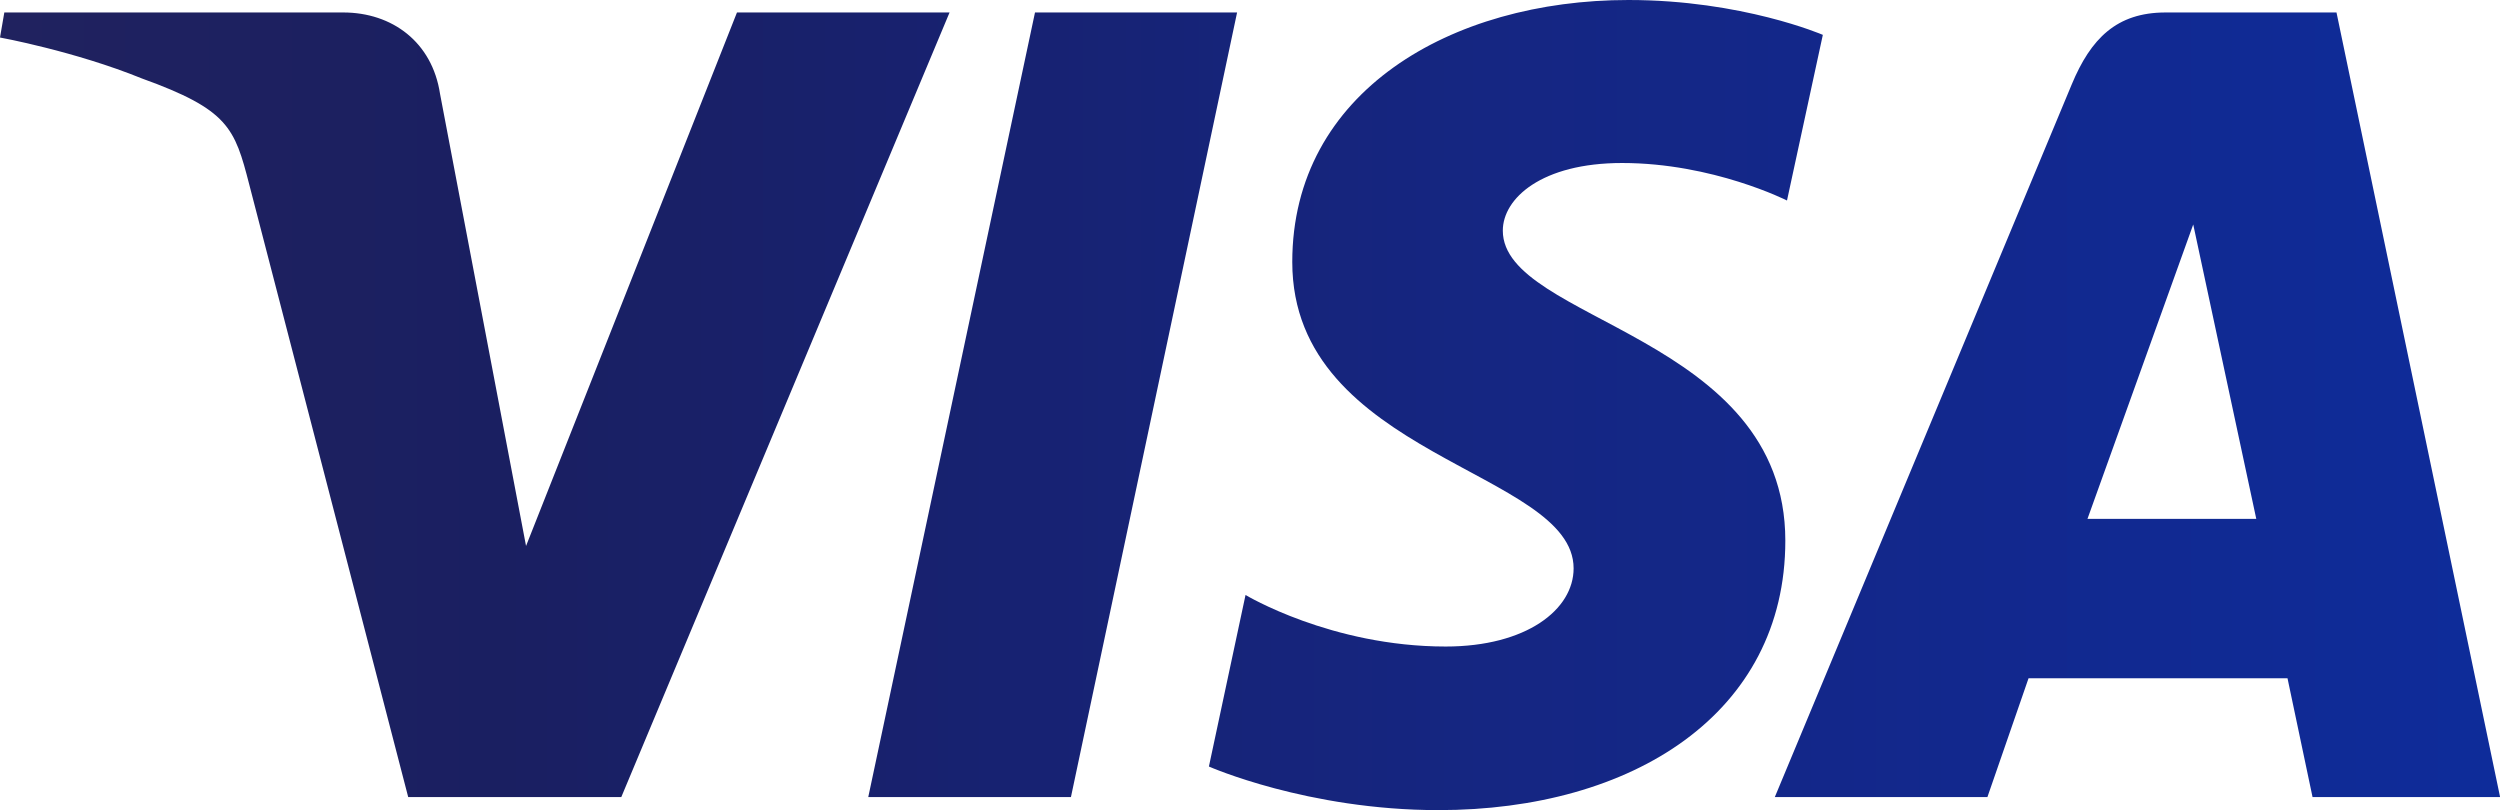
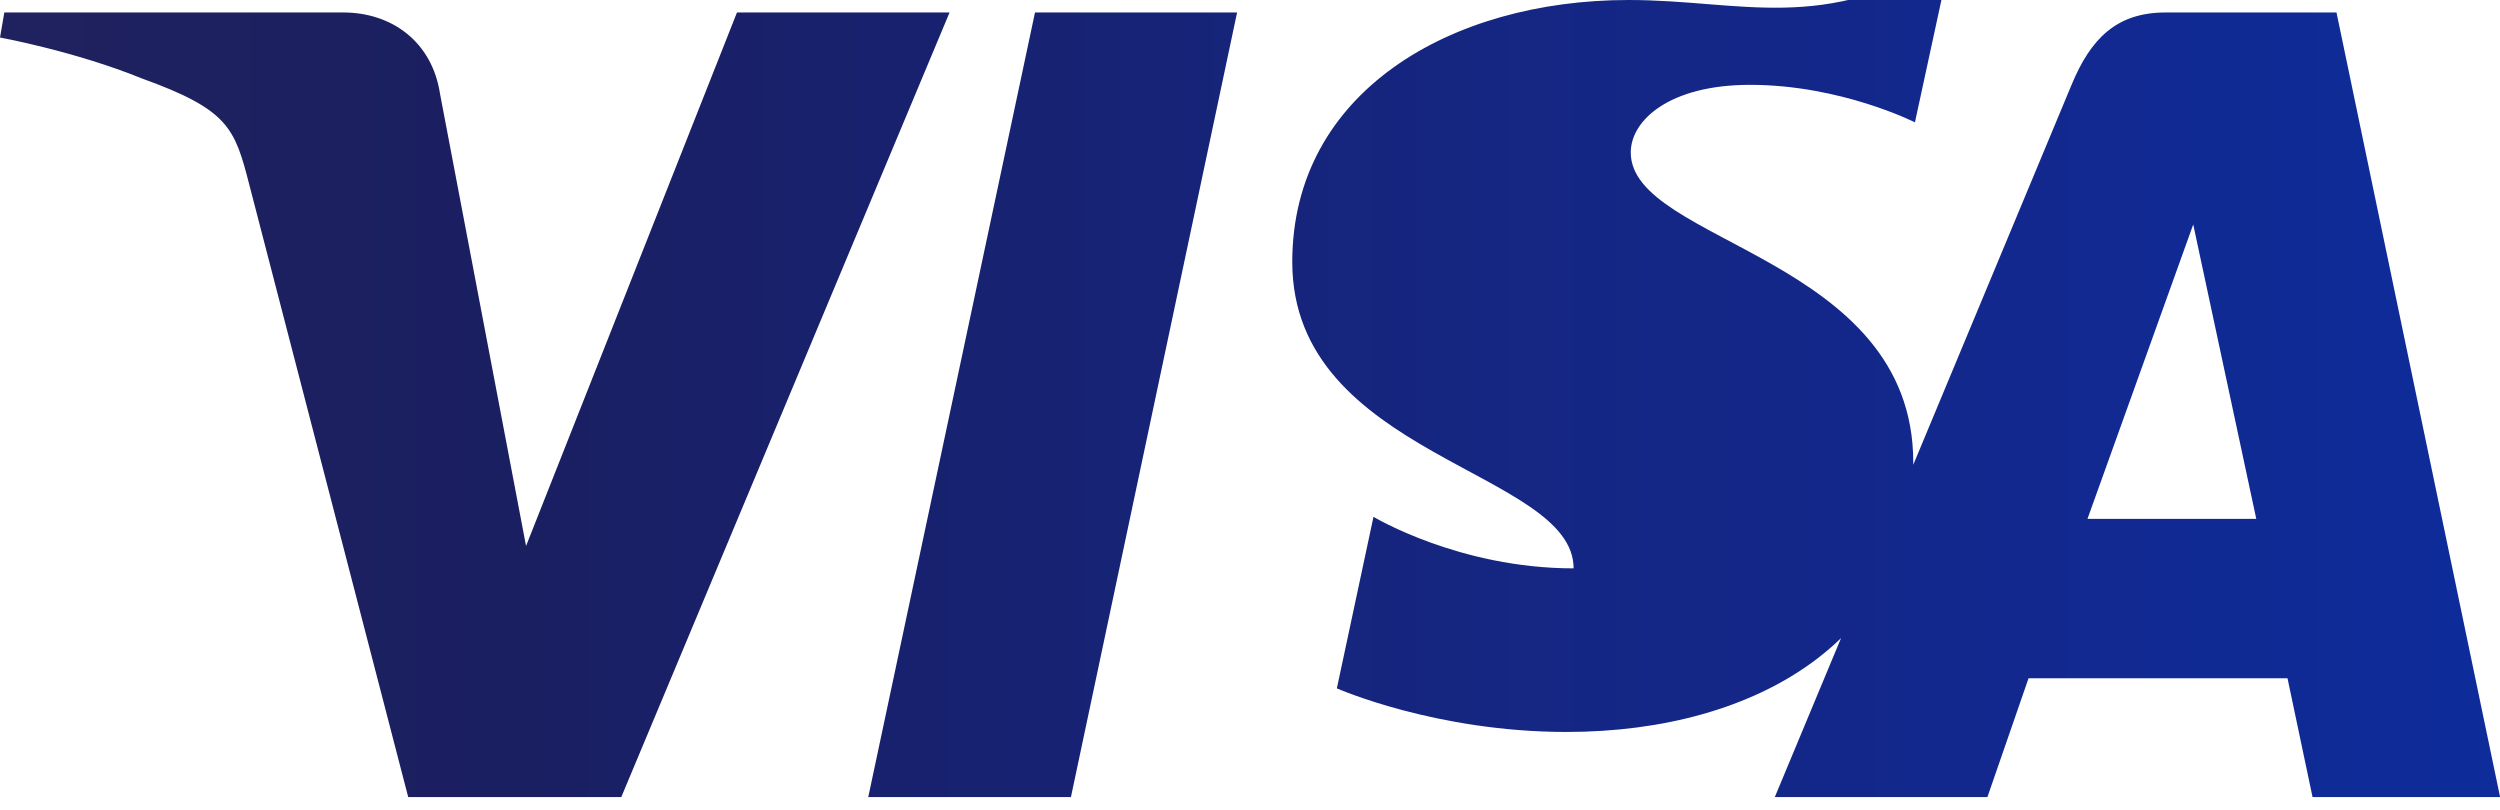
<svg xmlns="http://www.w3.org/2000/svg" version="1.1" id="Ebene_1" x="0px" y="0px" viewBox="0 0 254.59 82.49" style="enable-background:new 0 0 254.59 82.49;" xml:space="preserve">
  <style type="text/css">
	.st0{fill:url(#path3789_1_);}
</style>
  <linearGradient id="path3789_1_" gradientUnits="userSpaceOnUse" x1="-285.268" y1="-63.45" x2="-81.453" y2="-63.45" gradientTransform="matrix(1.249 0 0 -1.249 356.34 -38.014)">
    <stop offset="0" style="stop-color:#20225F" />
    <stop offset="0.2" style="stop-color:#1A1F61" />
    <stop offset="0.41" style="stop-color:#172272" />
    <stop offset="0.595" style="stop-color:#152682" />
    <stop offset="0.802" style="stop-color:#12288E" />
    <stop offset="1" style="stop-color:#0E2C9A" />
  </linearGradient>
-   <path id="path3789" class="st0" d="M165.83,0c-18.08,0-34.23,9.37-34.23,26.68c0,19.85,28.65,21.22,28.65,31.2  c0,4.2-4.81,7.96-13.03,7.96c-11.67,0-20.38-5.25-20.38-5.25l-3.73,17.47c0,0,10.04,4.44,23.38,4.44c19.76,0,35.32-9.83,35.32-27.44  c0-20.98-28.77-22.31-28.77-31.57c0-3.29,3.95-6.89,12.15-6.89c9.25,0,16.79,3.82,16.79,3.82l3.65-16.87  C185.61,3.54,177.4,0,165.83,0L165.83,0z M0.44,1.27L0,3.82c0,0,7.61,1.39,14.45,4.17c8.82,3.18,9.45,5.04,10.93,10.79l16.19,62.39  h21.7L96.7,1.27H75.05L53.57,55.6L44.81,9.55c-0.8-5.27-4.88-8.28-9.86-8.28C34.95,1.27,0.44,1.27,0.44,1.27z M105.4,1.27  l-16.98,79.9h20.64l16.92-79.9L105.4,1.27L105.4,1.27z M220.53,1.27c-4.98,0-7.61,2.66-9.55,7.32l-30.24,72.58h21.65l4.19-12.1  h26.37l2.55,12.1h19.1l-16.66-79.9L220.53,1.27L220.53,1.27z M223.35,22.86l6.42,29.98h-17.19L223.35,22.86L223.35,22.86z" />
+   <path id="path3789" class="st0" d="M165.83,0c-18.08,0-34.23,9.37-34.23,26.68c0,19.85,28.65,21.22,28.65,31.2  c-11.67,0-20.38-5.25-20.38-5.25l-3.73,17.47c0,0,10.04,4.44,23.38,4.44c19.76,0,35.32-9.83,35.32-27.44  c0-20.98-28.77-22.31-28.77-31.57c0-3.29,3.95-6.89,12.15-6.89c9.25,0,16.79,3.82,16.79,3.82l3.65-16.87  C185.61,3.54,177.4,0,165.83,0L165.83,0z M0.44,1.27L0,3.82c0,0,7.61,1.39,14.45,4.17c8.82,3.18,9.45,5.04,10.93,10.79l16.19,62.39  h21.7L96.7,1.27H75.05L53.57,55.6L44.81,9.55c-0.8-5.27-4.88-8.28-9.86-8.28C34.95,1.27,0.44,1.27,0.44,1.27z M105.4,1.27  l-16.98,79.9h20.64l16.92-79.9L105.4,1.27L105.4,1.27z M220.53,1.27c-4.98,0-7.61,2.66-9.55,7.32l-30.24,72.58h21.65l4.19-12.1  h26.37l2.55,12.1h19.1l-16.66-79.9L220.53,1.27L220.53,1.27z M223.35,22.86l6.42,29.98h-17.19L223.35,22.86L223.35,22.86z" />
</svg>